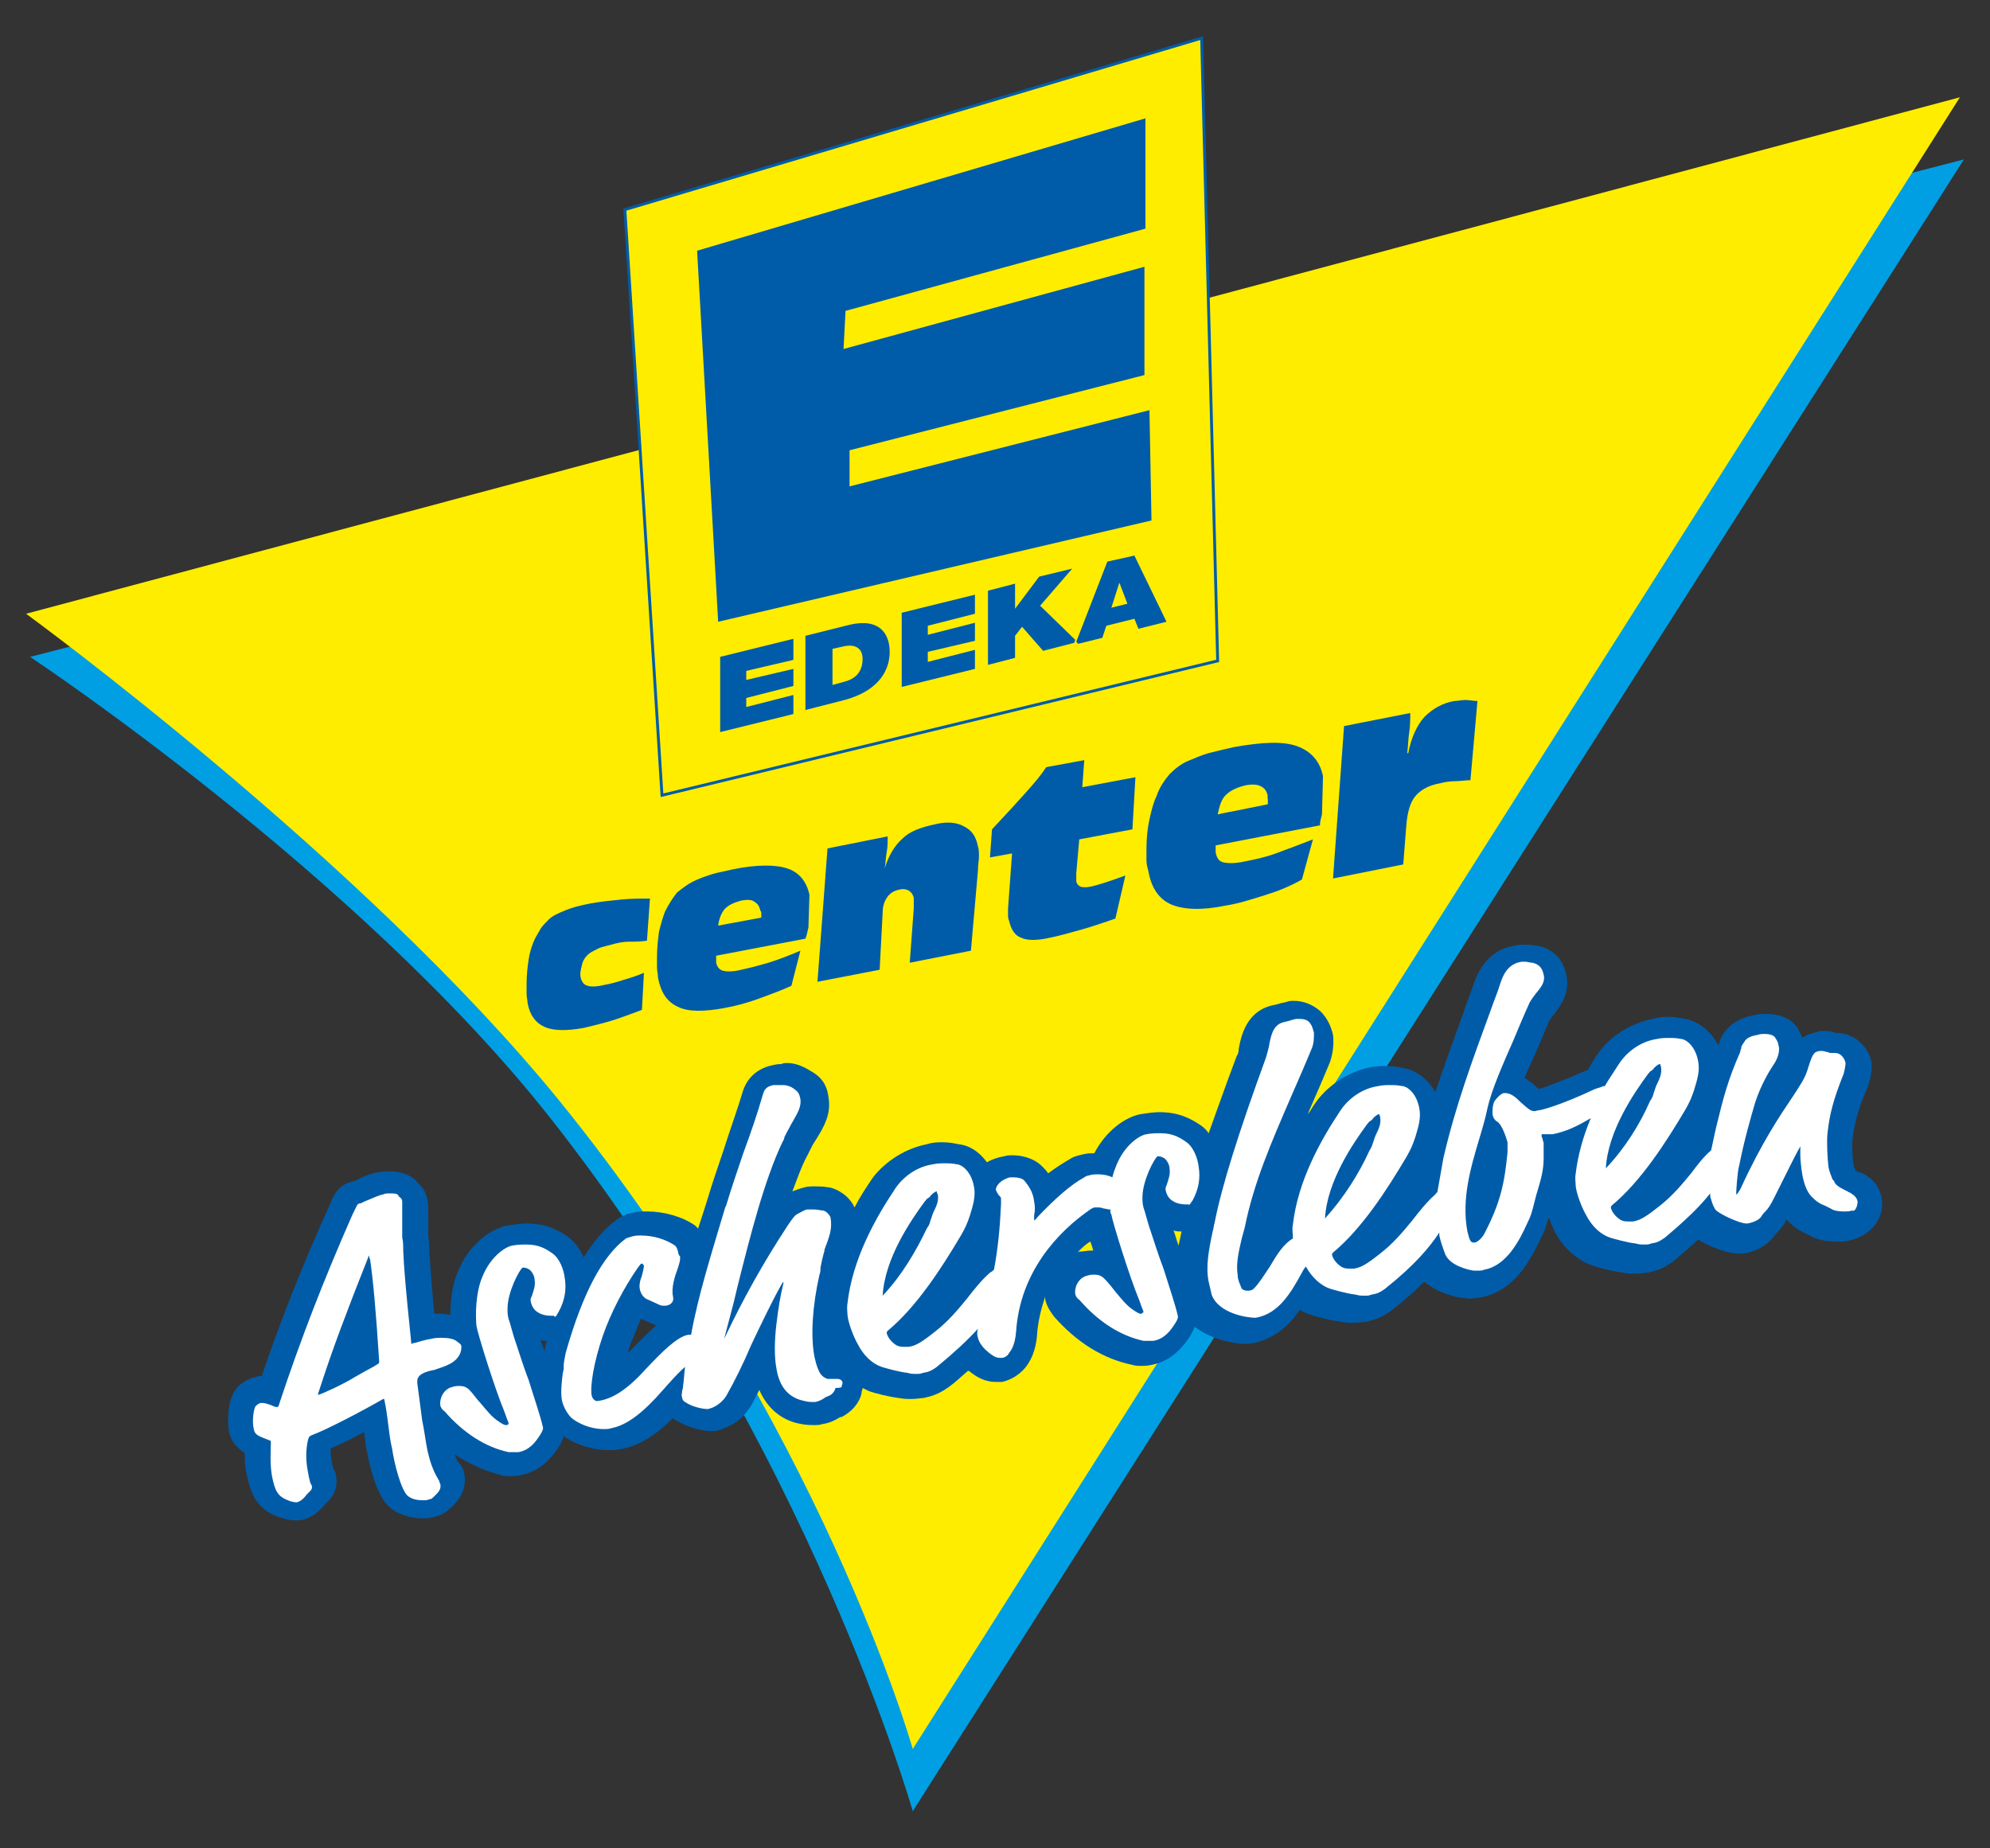
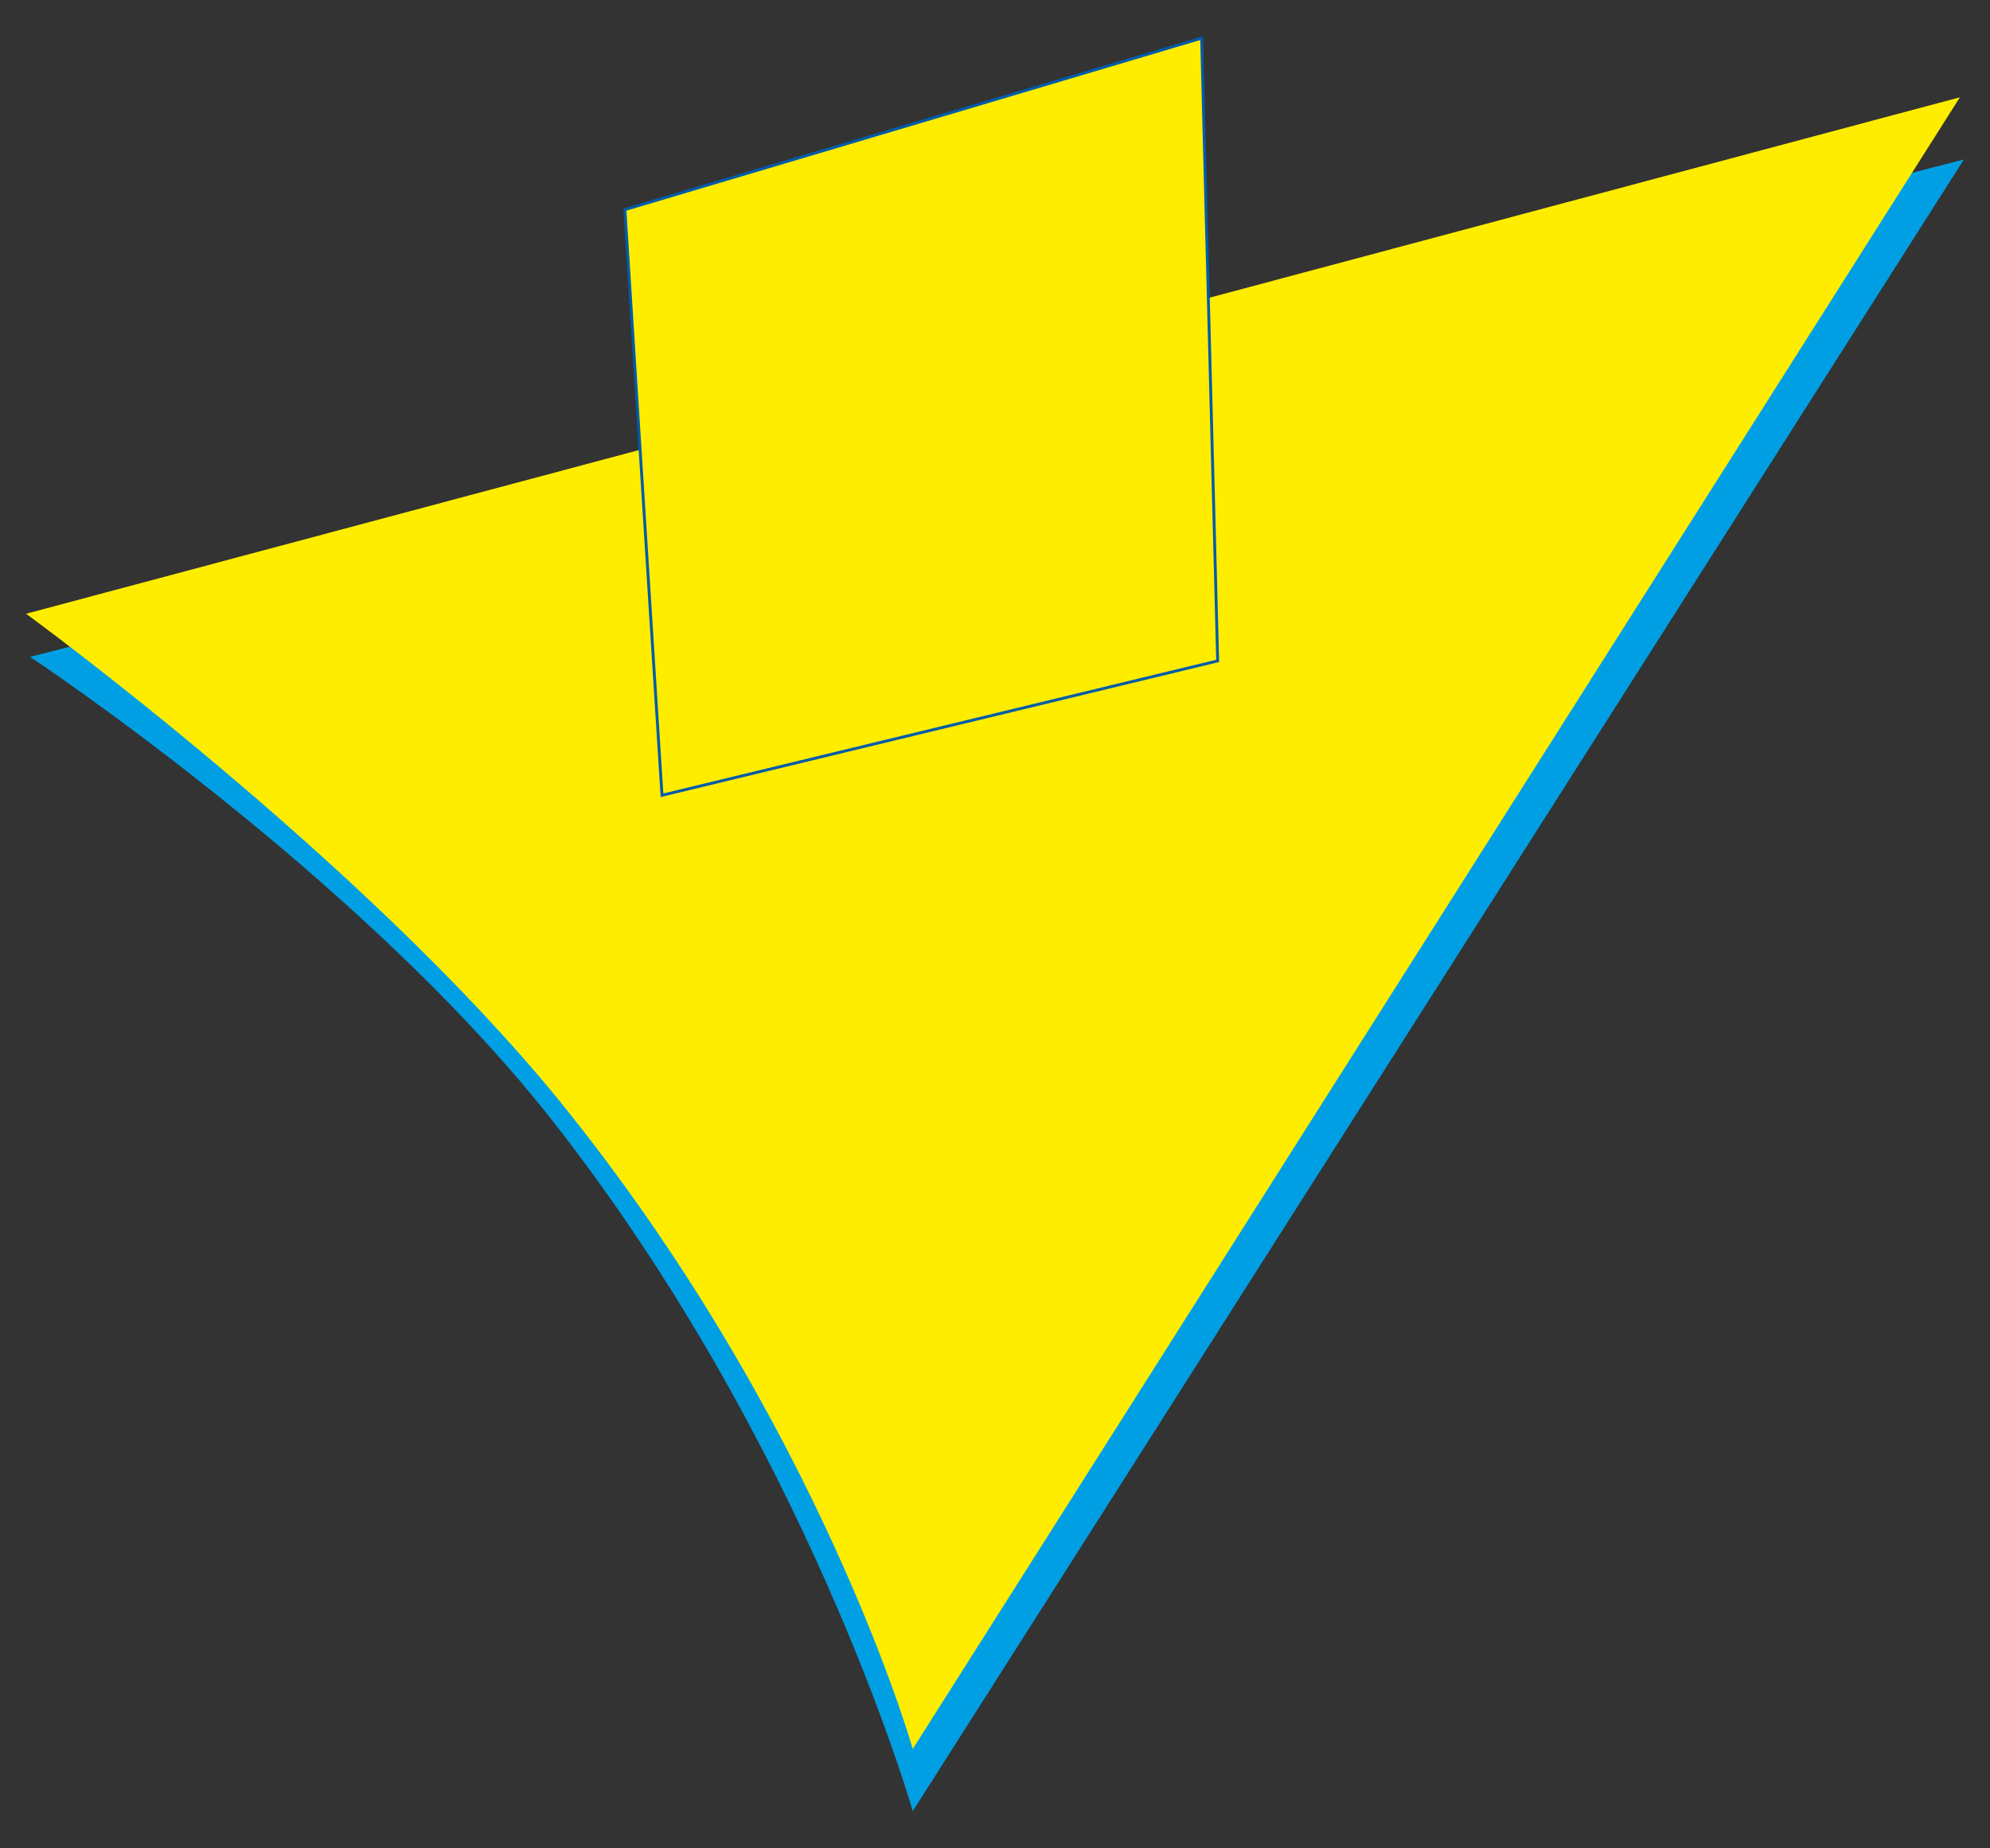
<svg xmlns="http://www.w3.org/2000/svg" xmlns:xlink="http://www.w3.org/1999/xlink" version="1.1" id="Ebene_1" x="0px" y="0px" viewBox="0 0 198.4 184.3" enable-background="new 0 0 198.4 184.3" xml:space="preserve">
  <rect x="0" y="0" width="198.4" height="184.3" fill="#333333" stroke="none" />
  <g>
    <defs>
      <rect id="SVGID_1_" width="198.4" height="184.3" />
    </defs>
    <clipPath id="SVGID_00000039092873532546633340000000925064836109402763_">
      <use xlink:href="#SVGID_1_" overflow="visible" />
    </clipPath>
    <path clip-path="url(#SVGID_00000039092873532546633340000000925064836109402763_)" fill="#009FE3" d="M3,65.5l192.8-49.6L91,180.6   c0,0-10.4-36.5-36.2-69.2C35.6,87.1,3,65.5,3,65.5" />
    <path clip-path="url(#SVGID_00000039092873532546633340000000925064836109402763_)" fill="#FFED00" d="M2.6,61.2L195.4,9.7   L91,174.4c0,0-9.2-32.5-35.2-64.6C36.2,85.7,2.6,61.2,2.6,61.2" />
  </g>
  <polygon fill="#FFED00" points="62.3,20.9 66,79.3 121.4,65.9 119.8,3.8 " />
  <polygon fill="none" stroke="#005CA9" stroke-width="0.288" points="62.3,20.9 66,79.3 121.4,65.9 119.8,3.8 " />
  <g>
    <defs>
-       <rect id="SVGID_00000114780213887870628930000004078659990691495595_" width="198.4" height="184.3" />
-     </defs>
+       </defs>
    <clipPath id="SVGID_00000083081332219975770920000004534570066891689107_">
      <use xlink:href="#SVGID_00000114780213887870628930000004078659990691495595_" overflow="visible" />
    </clipPath>
    <path clip-path="url(#SVGID_00000083081332219975770920000004534570066891689107_)" fill="#005CA9" d="M64.5,93.8l0.3-4.2   c-0.9,0-1.9,0-2.9,0.1c-1,0.1-2,0.2-3.1,0.4c-1,0.2-1.8,0.4-2.5,0.7c-0.7,0.3-1.2,0.5-1.6,0.9c-0.3,0.3-0.6,0.6-0.8,0.9   c-0.2,0.4-0.5,0.8-0.7,1.3c-0.2,0.5-0.4,1.1-0.5,1.8c-0.1,0.7-0.2,1.5-0.2,2.4c0,0.4,0,0.7,0,1c0,0.3,0.1,0.7,0.1,0.9   c0.2,1.2,0.8,2,1.7,2.4c0.9,0.4,2.2,0.4,3.9,0.1c0.8-0.2,1.7-0.4,2.7-0.7c1-0.3,2-0.7,3.1-1.1l0.2-3.7c-0.7,0.3-1.3,0.5-2,0.7   c-0.6,0.2-1.3,0.4-1.9,0.5c-0.8,0.2-1.4,0.2-1.7,0.1c-0.4-0.1-0.6-0.4-0.7-0.8c-0.1-0.4,0-0.8,0.1-1.2c0.1-0.5,0.3-0.8,0.6-1.1   c0.2-0.2,0.6-0.4,1-0.6c0.4-0.2,1-0.3,1.7-0.5c0.4-0.1,0.9-0.2,1.4-0.2C63.3,93.9,63.9,93.9,64.5,93.8 M75.9,91.1   c0,0.1,0,0.3,0,0.4l-4.3,0.8c0.1-0.8,0.4-1.4,0.7-1.7c0.4-0.4,0.9-0.6,1.6-0.8c0.6-0.1,1-0.1,1.3,0.1c0.3,0.2,0.5,0.4,0.6,0.9   C75.9,90.9,75.9,91,75.9,91.1 M80.6,92.5l0.1-3.3c-0.3-1.3-1-2.2-2.2-2.6c-1.2-0.4-3.1-0.4-5.5,0.1c-0.8,0.2-1.5,0.3-2.1,0.5   c-0.6,0.2-1.2,0.4-1.8,0.7c-0.6,0.3-1.1,0.7-1.6,1.1c-0.4,0.5-0.8,1.1-1.2,1.9c-0.2,0.5-0.4,1.2-0.6,2c-0.1,0.8-0.2,1.6-0.2,2.6   c0,0.3,0,0.7,0,1c0,0.3,0.1,0.6,0.1,1c0.3,1.5,0.9,2.4,2,2.9c1,0.5,2.6,0.5,4.7,0.1c1.1-0.2,2.2-0.5,3.3-0.9   c1.1-0.4,2.2-0.8,3.3-1.3l0.9-3.5c-1.2,0.5-2.2,0.9-3.2,1.2c-1,0.3-1.8,0.5-2.7,0.7c-0.8,0.2-1.4,0.2-1.8,0.1   c-0.4-0.1-0.6-0.4-0.7-0.8c0-0.1,0-0.2,0-0.3c0-0.1,0-0.2,0-0.4l8.9-1.7C80.5,93.1,80.5,92.8,80.6,92.5 M97.5,86.8   c0-0.6,0.1-1,0.1-1.4c0-0.4,0-0.7-0.1-1c-0.2-1-0.6-1.6-1.4-2c-0.7-0.4-1.7-0.5-2.9-0.2c-1.4,0.3-2.5,0.7-3.2,1.4   c-0.8,0.7-1.4,1.7-1.8,3c0.1-0.5,0.1-1.1,0.2-1.6s0.1-1.1,0.1-1.6l-6,1.2l-1,13.3l6.2-1.2L88,91c0-0.7,0.2-1.2,0.5-1.6   c0.3-0.4,0.7-0.6,1.2-0.7c0.4-0.1,0.7,0,0.9,0.1c0.3,0.2,0.4,0.4,0.5,0.7c0,0.1,0,0.3,0,0.5c0,0.2,0,0.4,0,0.6l-0.4,5.4l6.1-1.2   L97.5,86.8z M113.2,77.5l-5.3,1l0.2-2.7l-3.8,0.7c-0.5,0.8-1.2,1.6-2,2.5c-0.8,0.9-1.9,2.1-3.4,3.7l-0.2,2.8l2.2-0.4l-0.4,5.5   c0,0.2,0,0.4,0,0.6c0,0.2,0,0.4,0.1,0.6c0.2,0.9,0.6,1.5,1.2,1.7c0.6,0.3,1.6,0.3,2.9,0c1-0.2,2-0.5,3.1-0.8   c1.1-0.3,2.2-0.7,3.4-1.1l1-4.3c-0.8,0.3-1.4,0.5-2,0.7c-0.6,0.2-1,0.3-1.4,0.4c-0.5,0.1-0.9,0.1-1.1,0c-0.2-0.1-0.4-0.3-0.4-0.6   c0-0.1,0-0.3,0-0.4c0-0.1,0-0.2,0-0.3l0.3-3.4l5.3-1L113.2,77.5z M126.4,79.7c0,0.1,0,0.3,0,0.5l-5,1c0.2-0.9,0.4-1.6,0.9-2   c0.4-0.4,1.1-0.7,1.9-0.9c0.6-0.1,1.1-0.1,1.5,0.1c0.4,0.2,0.6,0.5,0.7,1C126.3,79.4,126.4,79.5,126.4,79.7 M131.8,81.2l0.1-3.8   c-0.3-1.5-1.2-2.5-2.6-3c-1.4-0.5-3.5-0.4-6.3,0.1c-0.9,0.2-1.7,0.4-2.5,0.6c-0.7,0.2-1.4,0.5-2.1,0.8c-0.7,0.3-1.3,0.8-1.8,1.3   c-0.5,0.6-1,1.3-1.3,2.2c-0.3,0.6-0.5,1.4-0.7,2.3c-0.2,0.9-0.3,1.9-0.3,3c0,0.4,0,0.8,0,1.1c0,0.4,0.1,0.7,0.2,1.1   c0.3,1.7,1.1,2.8,2.3,3.3c1.2,0.5,3,0.6,5.4,0.1c1.3-0.2,2.5-0.6,3.8-1c1.3-0.4,2.6-0.9,3.8-1.6l1.1-4c-1.3,0.5-2.6,1-3.7,1.4   c-1.1,0.4-2.1,0.6-3.1,0.8c-0.9,0.2-1.6,0.2-2.1,0.1c-0.5-0.1-0.7-0.5-0.8-1c0-0.1,0-0.2,0-0.3c0-0.1,0-0.3,0-0.4l10.4-2   C131.6,81.9,131.7,81.6,131.8,81.2 M147.3,69.9c-0.4,0-0.8-0.1-1.2-0.1c-0.4,0-0.8,0.1-1.1,0.1c-1.2,0.2-2.2,0.8-3,1.6   c-0.7,0.8-1.3,2-1.6,3.6l-0.1,0c0.1-0.8,0.1-1.5,0.2-2.1c0.1-0.6,0.1-1.3,0.1-1.9l-6.6,1.3l-1.1,15.2l7-1.4l0.3-3.8   c0.1-1.4,0.4-2.4,0.9-3c0.5-0.6,1.3-1.1,2.5-1.3c0.4-0.1,0.9-0.2,1.4-0.2c0.5,0,1.1-0.1,1.6-0.1L147.3,69.9z" />
-     <path clip-path="url(#SVGID_00000083081332219975770920000004534570066891689107_)" fill="#005CA9" d="M110.8,60.6l0.8-2.5l0,0   l0.8,2.1L110.8,60.6z M110.4,56l-3.1,8l0.2,0.2l2.4-0.6l0.4-1.2l2.8-0.7l0.4,1l2.8-0.7l-3.2-6.6L110.4,56z M101.2,58.2l-2.7,0.7   v7.4l2.7-0.7v-2.2l0.7-0.9l2.1,2.4l3.1-0.8l0.1-0.3l-3.5-3.4l3.2-3.7l-3.3,0.8l-2.4,3.2l0,0V58.2z M97.2,59.3l-7.3,1.8v7.4l7.3-1.8   v-1.9l-4.7,1.2V65l4.7-1.1v-1.8l-4.7,1.2v-0.9l4.7-1.2V59.3z M86,65.7c0,0.7-0.2,1.9-1.9,2.3L83,68.3v-3.6l0.9-0.2   C85.8,64,86,65.2,86,65.7 M84.7,62.3l-4.4,1.1v7.4l3.9-1c3-0.8,4.5-2.6,4.5-4.8C88.7,63.2,87.7,61.6,84.7,62.3 M79.1,63.7l-7.3,1.8   V73l7.3-1.8v-1.9l-4.7,1.2v-0.9l4.7-1.2v-1.7l-4.7,1.1v-0.9l4.7-1.1V63.7z M114.8,51.9l-0.2-11l-29.9,7.6v-3.6l29.4-7.5V26.6   l-30,8.2l0.2-3.8l29.9-8.2V11.8L69.5,25l2.1,37L114.8,51.9z" />
+     <path clip-path="url(#SVGID_00000083081332219975770920000004534570066891689107_)" fill="#005CA9" d="M110.8,60.6l0.8-2.5l0,0   l0.8,2.1L110.8,60.6z M110.4,56l-3.1,8l0.2,0.2l2.4-0.6l0.4-1.2l2.8-0.7l0.4,1l2.8-0.7l-3.2-6.6L110.4,56z M101.2,58.2l-2.7,0.7   v7.4l2.7-0.7v-2.2l0.7-0.9l2.1,2.4l3.1-0.8l0.1-0.3l-3.5-3.4l3.2-3.7l-3.3,0.8l-2.4,3.2l0,0V58.2z M97.2,59.3l-7.3,1.8v7.4l7.3-1.8   v-1.9l-4.7,1.2V65l4.7-1.1v-1.8l-4.7,1.2v-0.9l4.7-1.2V59.3z M86,65.7c0,0.7-0.2,1.9-1.9,2.3L83,68.3v-3.6l0.9-0.2   C85.8,64,86,65.2,86,65.7 M84.7,62.3l-4.4,1.1v7.4l3.9-1c3-0.8,4.5-2.6,4.5-4.8C88.7,63.2,87.7,61.6,84.7,62.3 M79.1,63.7l-7.3,1.8   V73l7.3-1.8v-1.9l-4.7,1.2v-0.9l4.7-1.2v-1.7l-4.7,1.1v-0.9l4.7-1.1V63.7z l-0.2-11l-29.9,7.6v-3.6l29.4-7.5V26.6   l-30,8.2l0.2-3.8l29.9-8.2V11.8L69.5,25l2.1,37L114.8,51.9z" />
    <path clip-path="url(#SVGID_00000083081332219975770920000004534570066891689107_)" fill="#005CA9" d="M117.8,122.8   c-0.1,0.5-0.2,0.9-0.3,1.4c-0.2-0.5-0.3-1-0.5-1.5C117.3,122.8,117.6,122.8,117.8,122.8 M109,124.7c-0.1,0-0.1,0-0.2,0   c-0.4,0-0.8,0.1-1.1,0.1c-0.1,0-0.2,0-0.3,0.1c0.4-0.4,0.8-0.8,1.3-1.1C108.8,124,108.9,124.4,109,124.7 M65.4,132.2   c-0.7,0.6-1.5,1.4-2.4,2.3c-0.1,0.2-0.3,0.3-0.4,0.4c0.1-0.4,0.2-0.8,0.4-1.2c0.3-0.7,0.6-1.5,0.9-2.2l0.9,0.4   C65.1,132,65.3,132.1,65.4,132.2 M54.5,133.7c0,0,0,0.1,0,0.1c-0.1,0.3-0.2,0.7-0.2,1c-0.1-0.4-0.3-0.8-0.4-1.2   C54.1,133.7,54.3,133.7,54.5,133.7 M187.6,119.5c-0.1-0.8-0.6-1.9-2.1-2.6l-0.1,0c-0.1,0-0.2-0.1-0.3-0.1c0,0-0.1,0-0.1-0.1   c-0.1-0.2-0.2-0.4-0.2-0.5c-0.1-0.6-0.2-2.2-0.1-2.6c0.2-1.6,0.5-2.9,1.5-5.2c0,0,0.5-1.3,0.4-2.4c-0.3-1.7-1.8-3-3.5-3l-0.1,0   c-0.2-0.1-0.6-0.2-1.1-0.2c-0.2,0-0.5,0-0.7,0.1c-0.6,0.1-1.1,0.3-1.5,0.6c-0.1-0.3-0.3-0.6-0.4-0.8l0-0.1   c-0.4-0.6-1.3-1.5-3.2-1.5c-0.3,0-0.7,0-1.1,0.1c-1.2,0.2-2.2,0.7-2.9,1.5c-0.4,0.5-0.6,0.9-0.7,1.3c0,0.1,0,0.1-0.1,0.2   c0,0,0,0,0,0c-0.8-1.5-2.1-2.4-3.3-2.6c-0.5-0.1-1-0.2-1.6-0.2c-0.5,0-1,0-1.6,0.2c-2.6,0.5-4.6,2.1-5.5,3.5   c-0.4,0.5-0.7,1.1-1,1.6l-0.3,0.1c-2.5,1.1-3.9,1.6-4.6,1.8c-0.1-0.1-0.3-0.3-0.3-0.3c-0.2-0.2-0.6-0.5-1.1-0.8   c0.3-0.8,0.7-1.6,1-2.3c0.5-1.1,1-2.3,1.5-3.5c0.1-0.1,0.2-0.3,0.4-0.5c0.6-0.8,1.6-2.1,1.3-3.8c-0.4-2.4-2.2-3-3-3.1l-0.1,0   c-0.4-0.1-0.8-0.1-1.2-0.1c-0.3,0-0.6,0-0.9,0.1c-1.9,0.3-3.2,1.5-4,3.6c-0.3,0.9-0.7,1.9-1,2.8c-1,2.8-2,5.5-2.9,8.2   c-0.8-1.4-2-2.2-3.2-2.4c-0.5-0.1-1-0.2-1.6-0.2c-0.5,0-1,0-1.6,0.1c-2.6,0.5-4.6,2.2-5.5,3.5c-0.3,0.4-0.5,0.8-0.8,1.2   c0-0.1,0.1-0.2,0.1-0.3c0.7-1.6,1.4-3.2,2.1-4.9c0.3-0.9,0.4-1.8,0.3-2.7c-0.2-0.9-0.6-1.7-1.2-2.3l-0.1-0.1c-0.7-0.6-1.6-1-2.6-1   c-0.2,0-0.5,0-0.7,0.1c-0.3,0.1-0.6,0.1-0.8,0.2c-0.1,0-0.3,0.1-0.4,0.1c-2.9,0.5-3.4,3.3-3.6,4.4c0,0.3-0.1,0.6-0.2,0.7   c-1.1,2.9-2,5.5-2.8,7.7c-0.2-0.3-0.5-0.6-0.8-0.8c-0.9-0.6-2.1-1.3-4.1-1.3c-0.6,0-1.2,0.1-1.9,0.2c-1.5,0.3-3.4,1.6-4.6,3.9   c-0.4,0-0.7,0-1.1,0.1c-0.4,0.1-0.9,0.2-1.2,0.4c-0.7,0.4-1.5,0.9-2.3,1.5c-0.2-0.3-0.4-0.5-0.6-0.7c-0.9-0.9-2.2-1.1-2.9-1.1   c-0.3,0-0.6,0-0.9,0.1c-0.6,0.1-1.2,0.3-1.7,0.6c-0.8-1.1-1.8-1.7-2.8-1.8c-0.5-0.1-1-0.2-1.6-0.2c-0.5,0-1,0-1.6,0.2   c-2.6,0.5-4.6,2.2-5.5,3.5c-0.6,0.9-1.2,1.8-1.7,2.8c-0.5-1.1-1.6-1.8-2.5-2l-0.1,0c-0.5-0.1-1.1-0.1-1.3-0.1c-0.4,0-0.8,0-1.1,0.1   c-0.4,0.1-0.7,0.2-1.2,0.4c0.5-1.3,0.9-2.5,1.5-3.6c0.1-0.2,0.2-0.4,0.3-0.6c0.1-0.2,0.1-0.2,0.2-0.4c0.2-0.3,0.3-0.5,0.5-0.8   c0.6-1,1.4-2.3,1.1-4c-0.1-0.8-0.4-1.8-1.6-2.5c-0.5-0.3-1.4-0.9-2.5-0.9c-0.2,0-0.4,0-0.6,0.1c0.1,0,0.1,0,0.1,0   c-0.2,0-0.5,0-0.9,0.1c-2.1,0.4-2.8,1.9-3,2.5c-0.6,2-1.3,3.9-1.9,5.8c-0.6,1.8-1.2,3.5-1.7,5.2c0,0-0.6,1.9-0.9,2.8   c-0.1-0.1-0.2-0.2-0.3-0.3c-1.3-0.9-3.1-1.4-4.8-1.4c-0.5,0-0.9,0-1.3,0.1c-0.5,0.1-1,0.2-1.7,0.7c-1.2,0.9-2.3,2.1-3.3,3.8   c-0.3-0.7-0.8-1.5-1.6-2.1c-0.9-0.6-2.1-1.3-4.1-1.3c-0.6,0-1.2,0.1-1.9,0.2c-1.6,0.3-3.8,1.8-4.9,4.5c-0.6,1.3-0.8,3-0.8,4.4   c-0.3,0-0.6-0.1-0.9-0.1c-0.2,0-0.5,0-0.7,0c-0.2-2-0.4-4.7-0.5-6.2c0-0.6,0-1-0.1-1.5c0-0.2,0-0.7,0-1.2c0-1.8,0-2.2-0.1-2.5   c-0.1-0.6-0.4-1.2-0.9-1.6c-0.6-0.8-1.6-1.2-2.9-1.2c-0.4,0-0.7,0-1.1,0.1c-0.8,0.1-1.6,0.5-2.2,0.8c-0.1,0.1-0.2,0.1-0.3,0.1   c-1.5,0.3-2,1.5-2.4,2.5c-2.7,6-4.8,11.3-6.7,16.9c-0.2,0-0.4,0-0.5,0.1c-0.7,0.1-1.4,0.5-1.9,1c-1.3,1.4-0.9,4.3-0.9,4.3   c0.2,1.2,0.9,1.8,1.6,2.3c0,0.6,0,1.4,0.2,2.1c0.4,2,1,3.4,3,4.2c0.3,0.1,1.1,0.4,1.8,0.4l0.3,0l0.2,0c1.3-0.2,2.1-1.1,2.5-1.6   c0.1-0.1,0.1-0.1,0.2-0.2c1.1-1,1-2.2,0.9-2.6c0-0.3-0.1-0.5-0.2-0.6c-0.1-0.2-0.2-0.5-0.3-1.4c0-0.2-0.1-0.5,0-0.8   c1-0.4,2.2-1,3.3-1.6c0.1,0.5,0.1,1,0.2,1.5c0.9,5,2.2,5.9,2.6,6.2c1,0.7,2.2,0.9,3,0.9c0.4,0,0.7,0,1-0.1c0.5-0.1,1.2-0.3,1.9-1   l0.1-0.1c0.4-0.4,1.5-1.5,1.2-3.2c-0.1-0.6-0.4-1-0.6-1.2c-0.1-0.1-0.2-0.3-0.4-0.8c1.5,1,3.1,1.7,4.7,2.1c0.3,0.1,0.6,0.1,0.9,0.1   c0.2,0,0.6,0,1-0.1c2.1-0.4,3.2-1.9,3.8-2.8c0.2-0.3,0.4-0.7,0.5-1.1c1.1,0.8,2.8,1.4,4.5,1.4c0.4,0,0.8,0,1.2-0.1   c1.7-0.3,3.4-1.3,5.2-3.1c0,0,0.1,0.1,0.1,0.1c1.2,0.8,2.8,1.2,3.6,1.2l0.3,0l0.2,0c0.9-0.2,1.8-0.6,2.6-1.3   c0.4-0.4,0.6-0.7,0.9-1.1c0.3-0.5,0.6-1.1,0.9-1.7c1.1,2.5,3,3.2,4.2,3.4c0.5,0.1,0.9,0.1,1.3,0.1c0.3,0,0.5,0,0.8-0.1   c0.7-0.1,1.3-0.4,1.6-0.6c0.1,0,0.1-0.1,0.2-0.1l0.1,0c1-0.5,1.8-1.4,2-2.4l0-0.1l0,0c0-0.1,0.1-0.2,0.1-0.4   c0.2,0.1,0.4,0.2,0.6,0.3c0.5,0.2,2.1,0.6,3,0.7c0.5,0.1,0.9,0.1,1.3,0.1c0.5,0,0.9-0.1,1.2-0.1c0.9-0.2,1.5-0.4,2.5-1.1   c0.7-0.5,1.3-1.1,1.9-1.6c0,0,0,0,0.1,0l0,0c0.4,0.3,1.3,1.1,2.7,1.1c0.1,0,0.3,0,0.4,0l0.1,0l0.1,0c0.9-0.2,1.7-0.7,2.3-1.4   c0.5-0.6,1.1-1.7,1.2-3.4c0.1-1.3,0.4-2.5,0.8-3.7c0,0.1,0,0.1,0,0.2c0.1,0.7,0.6,1.4,0.9,1.8c2.3,2.6,4.9,4.2,7.8,4.8   c0.3,0.1,0.6,0.1,0.9,0.1c0.2,0,0.6,0,1-0.1c2.1-0.4,3.2-1.9,3.8-2.8c0.2-0.3,0.4-0.7,0.5-1c1.7,1.3,4,1.7,5,1.7c0.2,0,0.4,0,0.5,0   c2.4-0.4,3.9-1.8,5-3.4c0.3,0.2,0.7,0.4,1.1,0.5c0.5,0.2,2.1,0.6,3,0.7c0.4,0.1,0.9,0.1,1.3,0.1c0.5,0,0.9-0.1,1.2-0.1   c0.9-0.2,1.5-0.4,2.5-1.1c1.4-1.1,2.4-2,3.3-2.9c1.4,1.2,3.4,1.6,3.7,1.6c0.3,0,0.6,0.1,0.8,0.1c0.4,0,0.8-0.1,1-0.1   c3.5-0.6,5.1-3.8,6.1-5.9c0.4-0.7,0.5-1.1,0.8-2.1c0.2,0.5,0.4,1,0.6,1.4c0.9,1.7,2.3,2.9,3.8,3.4c0.5,0.2,2.1,0.6,3,0.7   c0.4,0.1,0.9,0.1,1.3,0.1c0.5,0,0.9-0.1,1.2-0.1c0.9-0.2,1.5-0.4,2.5-1.1c0.9-0.8,1.8-1.5,2.5-2.2c1.1,0.7,2.9,1.4,4,1.4   c0.2,0,0.4,0,0.5,0c0.8-0.1,2.3-0.6,3.1-1.8c0,0,0.1-0.1,0.2-0.2c0.3-0.4,0.7-0.7,1-1.4c0.1,0.1,0.1,0.1,0.2,0.2   c0.7,0.7,1.3,1,1.7,1.2c0.2,0.1,0.3,0.1,0.4,0.2c0.7,0.4,1.6,0.6,2.7,0.6c0.4,0,0.9,0,1.3-0.1C186.9,123.1,187.9,121.1,187.6,119.5   " />
    <path clip-path="url(#SVGID_00000083081332219975770920000004534570066891689107_)" fill="#FFFFFF" d="M31.7,139.1   c0-0.1,0.1-0.4,0.3-1c1.2-3.7,2.6-7.4,4.7-12.7c0-0.1,0.1-0.2,0.1-0.2c0,0.1,0,0.2,0.1,0.4c0.3,2,0.6,5.4,0.9,10.1   c0,0.2,0,0.2-0.1,0.3c0,0-0.2,0.1-0.5,0.3c-0.4,0.2-1.1,0.6-1.8,1C34.1,138.1,32.1,139,31.7,139.1   C31.8,139.1,31.7,139.1,31.7,139.1 M45.9,134.9c0.1-0.3,0.1-0.5,0.1-0.6c0-0.2-0.1-0.3-0.4-0.5c-0.3-0.3-0.9-0.4-1.6-0.4   c-0.3,0-0.6,0-1,0.1c-0.7,0.1-1.2,0.3-1.6,0.4c-0.2,0-0.3,0.1-0.4,0.1c0,0,0,0,0-0.1c0-0.2-0.7-6.4-0.8-9.2c0-0.5,0-0.9-0.1-1.3   c0-0.1,0-0.8,0-1.5c0-1.2,0-2,0-2.1c0-0.2-0.1-0.3-0.2-0.4c-0.1,0-0.1-0.1-0.2-0.2c-0.1-0.2-0.4-0.2-0.9-0.2c-0.2,0-0.4,0-0.6,0.1   c-0.5,0.1-1.1,0.4-1.6,0.6c-0.3,0.1-0.6,0.3-0.7,0.3c-0.3,0-0.3,0.2-0.8,1.2c-2.9,6.6-5.1,12.3-7.2,18.6c-0.1,0.4-0.2,0.5-0.2,0.5   c0,0-0.1,0-0.1,0c-0.2,0-0.4-0.1-0.6-0.2c-0.3-0.1-0.6-0.2-0.8-0.2c-0.1,0-0.1,0-0.2,0c-0.1,0-0.3,0.1-0.5,0.3   c-0.2,0.2-0.4,1.5-0.2,2.3c0.1,0.6,0.5,0.7,1.5,1.1c0.1,0,0.2,0.1,0.2,0.1c0,0,0,0.1,0,0.3c0,0.6-0.1,1.9,0.1,3.1   c0.3,1.6,0.6,2.1,1.6,2.5c0.2,0.1,0.6,0.2,0.8,0.2l0.1,0c0.4-0.1,0.7-0.4,1-0.8c0.1-0.1,0.2-0.2,0.3-0.3c0.1-0.1,0.2-0.2,0.2-0.4   c0-0.1,0-0.2-0.1-0.3c-0.1-0.2-0.2-0.6-0.4-1.8c-0.1-0.8-0.1-1.7,0.1-2.6c0.1-0.4,0.2-0.4,0.4-0.5c1.4-0.5,5.2-2.5,7.1-3.6   c0,0,0,0,0.1,0c0.2,0.9,0.3,1.7,0.4,2.5c0.1,0.8,0.2,1.7,0.4,2.5c0.2,1.4,0.9,4.2,1.6,4.7c0.4,0.3,0.9,0.4,1.5,0.4   c0.2,0,0.4,0,0.6-0.1c0.2,0,0.3-0.1,0.5-0.3l0.1-0.1c0.3-0.3,0.6-0.6,0.5-1.1c0-0.1-0.1-0.1-0.1-0.3c-0.2-0.4-0.9-1.3-1.3-3.7   c-0.1-0.6-0.3-1.9-0.4-2.3l-0.5-3.8c0-0.4,0-0.4,0.2-0.7c0.3-0.3,0.9-0.5,1.5-0.6C44.5,136.2,45.5,135.9,45.9,134.9 M55.7,130.8   c0.6-1.1,0.8-2.2,0.6-3.4c-0.1-0.8-0.5-1.9-1.2-2.4c-0.7-0.5-1.4-0.9-2.6-0.9c-0.4,0-0.9,0-1.4,0.1c-0.7,0.1-2.2,1.1-3,3.1   c-0.7,1.6-0.7,3.9-0.6,4.9c0.1,0.7,1.8,6.2,2.8,8.6c0.3,0.9,0.4,1,0.4,1.1c0,0,0,0.1,0,0.1c0,0-0.1,0.1-0.2,0.1c0,0-0.1,0-0.1,0   c-0.1,0-0.3-0.1-0.6-0.3c-0.8-0.5-1.3-1.2-1.9-1.9c-0.4-0.4-0.7-0.9-1.1-1.3c-0.3-0.3-0.6-0.4-1-0.4c-0.2,0-0.4,0-0.7,0.1   c-0.9,0.2-1.3,1.2-1.2,1.8c0,0.2,0.2,0.5,0.4,0.6c1.9,2.2,4.1,3.6,6.4,4.1c0.1,0,0.3,0,0.4,0c0.2,0,0.4,0,0.6,0   c1.1-0.2,1.7-1,2.2-1.8c0.2-0.3,0.3-0.6,0.2-0.8c-0.2-0.9-0.8-2.7-1.4-4.6c-0.5-1.3-0.9-2.6-1.3-3.8c-0.2-0.5-0.6-2.1-0.7-2.3   c-0.1-0.4-0.1-0.7-0.1-1c0-1.7,1.2-3.9,1.5-4.1c0,0,0,0,0.1,0c0.2,0,0.5,0.1,0.7,0.3c0.2,0.2,0.4,0.6,0.4,0.9   c0.1,0.6-0.1,1.1-0.3,1.7c-0.1,0.1-0.1,0.3-0.1,0.4c0.1,0.6,0.4,1,0.8,1.2c0.3,0.2,0.8,0.3,1.2,0.3c0.1,0,0.2,0,0.3,0   C55.4,131.4,55.4,131.3,55.7,130.8 M83.9,138.3c0-0.1,0.1-0.3,0.1-0.4c0-0.2-0.2-0.4-0.5-0.4c-0.1,0-0.2,0-0.4,0   c-0.2,0-0.4,0-0.6,0c-0.5-0.2-0.9-0.4-1.3-2.2c-0.4-2.1-0.2-5.1,0.5-8.2c0.1-0.2,0.1-0.5,0.1-0.7c0.1-0.5,0.2-1,0.4-1.7l0-0.1   c0.5-1.3,0.8-2.1,0.6-3.2c-0.1-0.3-0.5-0.7-0.8-0.7c-0.2,0-0.5-0.1-0.9-0.1c-0.2,0-0.4,0-0.6,0c-0.2,0-0.5,0.2-0.9,0.4   c-0.4,0.2-0.5,0.4-1,1.1c-2.5,3.8-4.5,7.4-6.4,11.4c0.4-1.6,0.9-3.3,1.3-5.1c1.3-5.2,2.7-10.7,4.5-14.5c0.1-0.2,0.2-0.3,0.2-0.5   c0.1-0.2,0.2-0.4,0.3-0.6c0.2-0.3,0.3-0.6,0.5-0.9c0.5-0.9,0.9-1.5,0.8-2.3c-0.1-0.5-0.2-0.7-0.6-1c-0.4-0.3-0.8-0.4-1.1-0.4   c-0.1,0-0.1,0-0.2,0c-0.1,0-0.1,0-0.2,0c-0.1,0-0.3,0-0.6,0c-0.4,0.1-0.8,0.2-1,0.8c-0.6,2.1-1.3,4.1-2,6c-0.6,1.8-1.2,3.5-1.7,5.2   l-0.1,0.2c-1.4,4.7-2.7,8.8-3.4,12.7c-0.1,0-0.1,0-0.2,0c0,0-0.1,0-0.1,0c-1.1,0.2-2.6,1.7-4.2,3.4c-1.8,2-3.3,3-4.8,3.2   c0,0,0,0-0.1,0c-0.2,0-0.4-0.2-0.5-0.5c-0.2-0.9,0.2-3.4,1.1-6c0.8-2.3,2.1-4.8,3.5-6.8c0.3-0.4,0.3-0.4,0.4-0.4   c0.1,0,0.1,0.1,0.2,0.2c0,0.2-0.1,0.6-0.2,1c-0.2,0.5-0.3,1-0.2,1.4c0.1,0.4,0.3,0.7,0.6,0.9l1.1,0.5c0.2,0.1,0.4,0.2,0.6,0.2   c0.1,0,0.2,0,0.3,0c0.6-0.1,0.8-0.5,0.7-0.9c-0.2-0.9,0.2-2.1,0.5-2.9c0.1-0.4,0.2-0.6,0.2-0.8c0-0.2,0-0.2,0-0.3   c0-0.1,0-0.1-0.1-0.1c0-0.1-0.1-0.2-0.1-0.4c-0.1-0.3-0.1-0.4-0.3-0.6c-0.9-0.6-2.1-1-3.4-1c-0.3,0-0.6,0-0.9,0.1   c-0.3,0.1-0.4,0.1-0.6,0.2c-2.3,1.7-4.3,5.4-6,11.4c-0.1,0.5-0.2,1-0.2,1.3c0,0.1,0,0.2,0,0.3l-0.1,0.5c-0.1,0.8-0.2,1.7-0.1,2.5   c0.1,0.6,0.4,1.2,0.8,1.7c0.3,0.4,1.7,1.3,3.4,1.3c0.3,0,0.5,0,0.8-0.1c1.5-0.3,3.1-1.5,5.1-3.8c0.8-0.9,1.5-1.7,2.2-2.3   c-0.1,0.7-0.1,1.3-0.2,1.9c0,0.3-0.1,0.4-0.1,0.6c0,0.2-0.1,0.3,0,0.5c0,0.2,0.1,0.4,0.3,0.5c0.7,0.5,1.8,0.7,2.2,0.7l0.1,0   c0.4-0.1,0.9-0.3,1.4-0.8c0.2-0.2,0.2-0.2,0.4-0.5c0.8-1.4,1.7-3.2,2.5-5.1c1-2.1,2-4.2,3-6c0.1-0.1,0.1-0.2,0.2-0.3   c0,0.1,0,0.1,0,0.2c-0.3,1.2-0.5,2.4-0.7,4.1c-0.2,1.7-0.2,3.2,0,4.3c0.3,2,1.3,3,2.8,3.3c0.4,0.1,0.6,0.1,0.8,0.1   c0.1,0,0.2,0,0.3,0c0.4-0.1,0.6-0.2,0.9-0.4c0.1-0.1,0.2-0.1,0.4-0.2c0.3-0.1,0.6-0.4,0.7-0.8C83.9,138.4,83.9,138.3,83.9,138.3    M88,129.2C88,129.3,87.9,129.3,88,129.2c0.2-3.7,2.8-7.5,4.2-9.4c0.2-0.2,0.2-0.3,0.3-0.3c0.1-0.1,0.2-0.1,0.3-0.3   c0.3-0.3,0.5-0.4,0.6-0.4c0,0,0,0,0,0l0,0c0,0,0,0.2,0.1,0.3c0.1,0.6-0.1,1.1-0.4,1.7c-0.2,0.4-0.2,0.6-0.3,0.8   c-0.1,0.3-0.1,0.5-0.4,0.9C91.3,124.8,89.9,127.2,88,129.2 M118.9,119.7c0.6-1.1,0.8-2.2,0.6-3.4c-0.1-0.8-0.5-1.9-1.2-2.4   c-0.7-0.5-1.4-0.9-2.6-0.9c-0.4,0-0.9,0-1.4,0.1c-0.7,0.1-2.2,1.1-3,3.1c-0.1,0.3-0.3,0.7-0.4,1.2c-0.4-0.2-0.9-0.3-1.4-0.3   c-0.3,0-0.6,0-0.9,0.1c-0.1,0-0.4,0.1-0.5,0.2c-1.3,0.7-2.9,2.1-4.7,4c-0.1,0.2-0.2,0.2-0.3,0.3c0,0,0-0.1,0-0.1c0-0.1,0-0.2,0-0.4   c0.1-0.5,0.1-0.9,0-1.4c-0.1-0.9-0.5-1.5-1-2.1c-0.2-0.2-0.6-0.3-1-0.3c-0.1,0-0.3,0-0.4,0c-0.9,0.2-1.5,0.9-1.4,1.3   c0.1,0.2,0.2,0.4,0.3,0.5c0.1,0.1,0.2,0.2,0.2,0.3c0,0,0,0.1,0,0.2c0,0.1,0,0.2,0,0.4c-0.1,2.2-0.3,4.4-0.7,6.5   c-0.1,0.1-0.2,0.2-0.4,0.3c-0.9,0.8-1.6,1.7-2.3,2.6c-0.9,1.1-1.9,2.3-3.2,3.3c-1.5,1.2-2,1.4-2.6,1.5c-0.1,0-0.3,0-0.4,0   c-0.2,0-0.5,0-0.7-0.1c-0.3-0.1-1-0.7-1.1-1.3c0,0,0-0.1,0.1-0.2c2.9-2.4,5.4-6.3,7.3-9.5c0.4-0.7,0.6-1.1,0.9-2   c0.3-1,0.6-1.9,0.4-2.9c-0.3-1.6-1.3-2.2-1.7-2.2c-0.5-0.1-0.8-0.1-1.2-0.1c-0.4,0-0.7,0-1.2,0.1c-2,0.3-3.3,1.7-3.8,2.5   c-2,3-4.2,7-4.7,11.3c-0.1,0.6,0,1,0,1.3c0.1,0.8,0.6,2.1,1,2.8c0.6,1.2,1.5,2,2.4,2.3c0.3,0.1,1.7,0.5,2.6,0.6   c0.3,0.1,0.6,0.1,0.8,0.1c0.3,0,0.5,0,0.7-0.1c0.5-0.1,0.7-0.1,1.4-0.6c1.7-1.4,3-2.6,4.1-3.8c-0.1,0.3-0.1,0.6,0,0.9   c0.1,0.5,0.6,1.1,1,1.4c0,0,0.1,0.1,0.1,0.1c0.3,0.2,0.6,0.5,1.1,0.5c0,0,0.1,0,0.2,0c0.2,0,0.6-0.2,0.7-0.5   c0.2-0.2,0.6-0.8,0.7-2.1c0.4-6,4.2-10,7.4-12.2c0.3-0.2,0.4-0.2,0.5-0.2c0.1,0,0.1,0,0.2,0c0.2,0,0.4,0,0.6,0.1   c0.2,0,0.4,0.1,0.6,0.1c0,0,0,0,0.1,0c0,0.2,0,0.4,0.1,0.5c0.1,0.7,1.8,6.2,2.8,8.6c0.3,0.9,0.4,1,0.4,1.1c0,0.1-0.1,0.1-0.2,0.2   c0,0,0,0-0.1,0c-0.1,0-0.3-0.1-0.6-0.3c-0.8-0.5-1.3-1.2-1.9-1.9c-0.3-0.4-0.7-0.9-1.1-1.3c-0.3-0.3-0.6-0.4-1-0.4   c-0.2,0-0.4,0-0.7,0.1c-0.9,0.2-1.3,1.2-1.2,1.8c0,0.2,0.2,0.5,0.4,0.6c1.9,2.2,4.1,3.6,6.4,4.1c0.1,0,0.3,0,0.4,0   c0.2,0,0.4,0,0.6,0c1.1-0.2,1.7-1,2.2-1.8c0.2-0.3,0.3-0.6,0.2-0.8c-0.2-0.9-0.8-2.7-1.4-4.6c-0.5-1.3-0.9-2.6-1.3-3.8   c-0.2-0.5-0.6-2.1-0.7-2.3c-0.1-0.4-0.1-0.7-0.1-1c0-1.7,1.2-3.9,1.5-4.1c0,0,0,0,0.1,0c0.2,0,0.5,0.1,0.7,0.3   c0.2,0.2,0.4,0.6,0.4,0.9c0.1,0.6-0.1,1.1-0.3,1.7c-0.1,0.2-0.1,0.3-0.1,0.4c0.1,0.6,0.4,1,0.8,1.2c0.3,0.2,0.8,0.3,1.2,0.3   c0.1,0,0.2,0,0.3,0C118.6,120.2,118.6,120.1,118.9,119.7 M160.1,116.5C160.1,116.5,160.1,116.6,160.1,116.5   c0.2-3.7,2.8-7.5,4.2-9.4c0.2-0.2,0.2-0.3,0.3-0.3c0.1-0.1,0.2-0.1,0.3-0.3c0.3-0.3,0.5-0.4,0.6-0.4c0,0,0,0,0,0l0,0   c0,0,0.1,0.2,0.1,0.3c0.1,0.6-0.1,1.1-0.4,1.7c-0.2,0.4-0.2,0.6-0.3,0.8c-0.1,0.3-0.1,0.5-0.4,0.9   C163.5,112.1,162,114.5,160.1,116.5 M132.1,121.5C132.1,121.5,132,121.5,132.1,121.5c0.2-3.7,2.8-7.5,4.2-9.4   c0.2-0.2,0.2-0.3,0.3-0.3c0.1-0.1,0.2-0.1,0.3-0.3c0.3-0.3,0.5-0.4,0.6-0.4c0,0,0,0,0,0l0,0c0,0,0.1,0.2,0.1,0.3   c0.1,0.6-0.1,1.1-0.4,1.7c-0.2,0.4-0.2,0.6-0.3,0.8c-0.1,0.3-0.1,0.4-0.4,0.9C135.5,117,134,119.4,132.1,121.5 M185.2,119.8   c-0.1-0.5-0.5-0.7-0.8-0.9c0,0-0.1,0-0.2-0.1c-0.4-0.2-1.1-0.5-1.3-0.9c0-0.1-0.1-0.2-0.2-0.3c-0.1-0.3-0.3-0.7-0.4-1.2   c-0.1-0.8-0.2-2.6-0.1-3.4c0.2-1.9,0.6-3.4,1.6-5.9c0.1-0.3,0.2-0.9,0.2-1.1c-0.1-0.5-0.5-1-1-1l-0.1,0c-0.1,0-0.1,0-0.2,0   c-0.2,0-0.3,0-0.5-0.1c-0.2,0-0.3-0.1-0.5-0.1c-0.1,0-0.2,0-0.3,0c-0.6,0.1-0.7,0.3-1.2,1.9c-0.2,0.7-0.7,1.5-1.5,2.7   c-1.2,1.8-3,4.4-5.2,9.2c-0.2,0.3-0.3,0.5-0.4,0.5c0-0.1,0-0.2,0-0.2c0-0.1,0.1-2,0.3-2.7c0.5-2.5,1.1-4.6,1.6-6.3   c0.6-1.8,1.4-3.1,1.8-3.7c0.7-1,0.6-1.8,0.5-2c0-0.2-0.1-0.4-0.3-0.7c-0.1-0.2-0.4-0.4-1.1-0.4c-0.2,0-0.4,0-0.7,0.1   c-0.6,0.1-1.1,0.3-1.3,0.7c-0.2,0.3-0.3,0.4-0.3,0.6c0,0.1-0.1,0.2-0.1,0.4c-1.2,2.7-1.7,4.6-2.4,7.5c-0.1,0.5-0.3,1.3-0.5,2.3   c-0.8,0.7-1.4,1.5-2,2.3c-0.9,1.1-1.9,2.3-3.2,3.3c-1.5,1.2-2,1.4-2.6,1.5c-0.1,0-0.3,0-0.4,0c-0.2,0-0.5,0-0.7-0.1   c-0.3-0.1-1-0.7-1.1-1.3c0,0,0-0.1,0.1-0.2c2.9-2.4,5.4-6.3,7.3-9.5c0.4-0.7,0.6-1.1,0.9-2c0.3-1,0.6-1.9,0.4-2.9   c-0.3-1.6-1.3-2.2-1.7-2.2c-0.5-0.1-0.8-0.1-1.2-0.1c-0.4,0-0.7,0-1.2,0.1c-2,0.3-3.3,1.7-3.8,2.5c-0.5,0.8-1,1.5-1.4,2.2   c0,0,0,0-0.1,0c-0.1,0-0.2,0.1-0.6,0.2l-0.3,0.1c-3.6,1.7-5.4,2.1-5.5,2.1c-0.2,0-0.4,0.1-0.5,0.1c-0.4,0-0.6-0.2-1.4-0.9l-0.1-0.1   c-0.4-0.4-0.9-0.8-1.4-0.8c-0.1,0-0.1,0-0.2,0c-0.3,0.1-0.6,0.4-0.9,0.8c-0.2,0.4-0.2,0.9-0.2,1.2c0,0.2,0.1,0.6,0.4,0.8   c0.6,0.3,1,1.8,1.1,2.1c0,0.1,0,0.5,0,0.8l0,0.2c-0.3,3.1-0.7,5-2.3,8.1c-0.2,0.4-0.7,0.9-1,0.9c0,0-0.1,0-0.1,0   c-0.3,0-0.4-0.3-0.6-1.1c-0.6-3.2,0.3-6.3,1.2-9.3c0.3-1,0.6-2,0.8-3c0.4-1.8,1.5-4.3,2.6-6.8c0.5-1.2,1-2.4,1.5-3.5   c0.1-0.3,0.4-0.7,0.7-1.1c0.5-0.6,1-1.2,0.8-1.9c-0.1-0.5-0.3-1-1.1-1.2c-0.3,0-0.5-0.1-0.7-0.1c-0.2,0-0.3,0-0.4,0   c-1.3,0.2-1.8,1.2-2.1,2.1c-0.3,1-0.7,1.9-1,2.8c-1.8,4.9-3.5,9.5-4.7,14.7c-0.1,0.6-0.5,2.8-0.6,3.4c-0.1,0-0.1,0.1-0.2,0.2   c-0.9,0.8-1.6,1.7-2.3,2.6c-0.9,1.1-1.9,2.3-3.2,3.3c-1.5,1.2-2,1.4-2.6,1.5c-0.1,0-0.3,0-0.4,0c-0.2,0-0.5,0-0.7-0.1   c-0.3-0.1-1-0.7-1.1-1.3c0,0,0-0.1,0.1-0.2c2.9-2.4,5.4-6.3,7.3-9.5c0.4-0.7,0.6-1.1,0.9-2c0.3-1,0.6-1.9,0.4-2.9   c-0.3-1.6-1.3-2.2-1.7-2.2c-0.5-0.1-0.8-0.1-1.2-0.1c-0.4,0-0.7,0-1.2,0.1c-2,0.3-3.3,1.7-3.8,2.5c-2,3-4.2,7-4.7,11.3   c-0.1,0.5,0,0.9,0,1.3c0,0,0,0.1,0,0.1c-0.9,0.5-1.6,1.6-2.3,2.8c-0.6,0.9-1.1,1.7-1.6,2.2c-0.1,0.1-0.3,0.2-0.5,0.2   c-0.1,0-0.1,0-0.2,0c-0.2,0-0.4-0.1-0.5-0.2c-0.2-0.5-0.4-0.9-0.4-1.3c-0.2-1.2,0.1-2.4,0.4-3.7c0.1-0.4,0.2-0.7,0.3-1.1   c0.9-4.5,2.7-8.6,4.6-13c0.7-1.6,1.4-3.2,2.1-4.9c0.2-0.5,0.2-1,0.2-1.5c-0.1-0.4-0.2-0.8-0.5-1.1c-0.2-0.2-0.5-0.3-0.9-0.3   c-0.1,0-0.2,0-0.3,0c-0.2,0-0.4,0.1-0.5,0.1c-0.2,0.1-0.4,0.1-0.7,0.2c-1.2,0.2-1.4,1.4-1.6,2.5c-0.1,0.4-0.2,0.8-0.3,1.1   c-2.7,7.4-4.4,12.8-5.1,16.4c-0.1,0.3-0.1,0.6-0.2,0.9c-0.4,1.9-0.7,3.5-0.4,5c0.1,0.4,0.2,0.9,0.3,1.3c0.7,1.9,3.6,2.3,4.3,2.3   c0.1,0,0.1,0,0.1,0c2.3-0.4,3.5-2.5,4.6-4.5c0.1-0.2,0.2-0.4,0.4-0.6c0.6,1.1,1.5,1.9,2.4,2.2c0.3,0.1,1.7,0.5,2.6,0.6   c0.3,0.1,0.6,0.1,0.8,0.1c0.3,0,0.5,0,0.7-0.1c0.5-0.1,0.7-0.1,1.4-0.6c3-2.4,4.4-4.1,5.4-5.6c0,0.1,0,0.2,0,0.3   c0.1,0.5,0.3,1.1,0.6,1.9c0.5,1.1,2.2,1.5,2.8,1.6c0.2,0,0.3,0,0.5,0c0.2,0,0.4,0,0.6-0.1c2.2-0.4,3.5-2.9,4.3-4.7   c0.3-0.6,0.4-0.9,0.7-2.1c0.1-0.4,0.2-0.8,0.3-1.1c0.3-1,0.6-2,0.6-3.2c0-0.5,0-0.7,0-0.9c0-0.2,0-0.3,0-0.6c0-0.1-0.1-0.3-0.1-0.4   c0-0.1-0.1-0.2-0.1-0.3c0-0.1,0-0.2,0-0.2c0,0,0.1,0,0.1,0c0.1,0,0.3,0,0.4,0c0.1,0,0.3,0,0.4,0c0.1,0,0.1,0,0.2,0   c1.5-0.3,2.6-0.9,3.8-1.6c-0.8,1.9-1.3,3.8-1.5,5.5c-0.1,0.5,0,0.9,0,1.3c0.1,0.8,0.6,2.1,1,2.8c0.6,1.2,1.5,2,2.4,2.3   c0.3,0.1,1.7,0.5,2.6,0.6c0.3,0.1,0.6,0.1,0.8,0.1c0.3,0,0.5,0,0.7-0.1c0.5-0.1,0.7-0.1,1.4-0.6c1.9-1.6,3.4-3,4.5-4.4   c0,0.2,0,0.4,0.1,0.6c0.1,0.4,0.3,0.9,0.5,1.1c0.6,0.5,2.4,1.3,3,1.3c0,0,0.1,0,0.1,0c0.1,0,1.1-0.2,1.4-0.7   c0.1-0.2,0.3-0.4,0.4-0.5c0.3-0.3,0.5-0.6,0.9-1.4c0.5-1,1-2,1.6-3.2c0.3-0.6,0.6-1.2,1-1.9c0,0,0,0,0,0c0,0.3-0.1,1.1,0.2,2.9   c0.2,1,0.5,1.8,1.1,2.3c0.4,0.4,0.8,0.6,1.1,0.7c0.2,0.1,0.4,0.2,0.6,0.3c0.3,0.2,0.7,0.3,1.3,0.3c0.3,0,0.7,0,0.8-0.1   C185,120.9,185.2,120.2,185.2,119.8" />
  </g>
</svg>